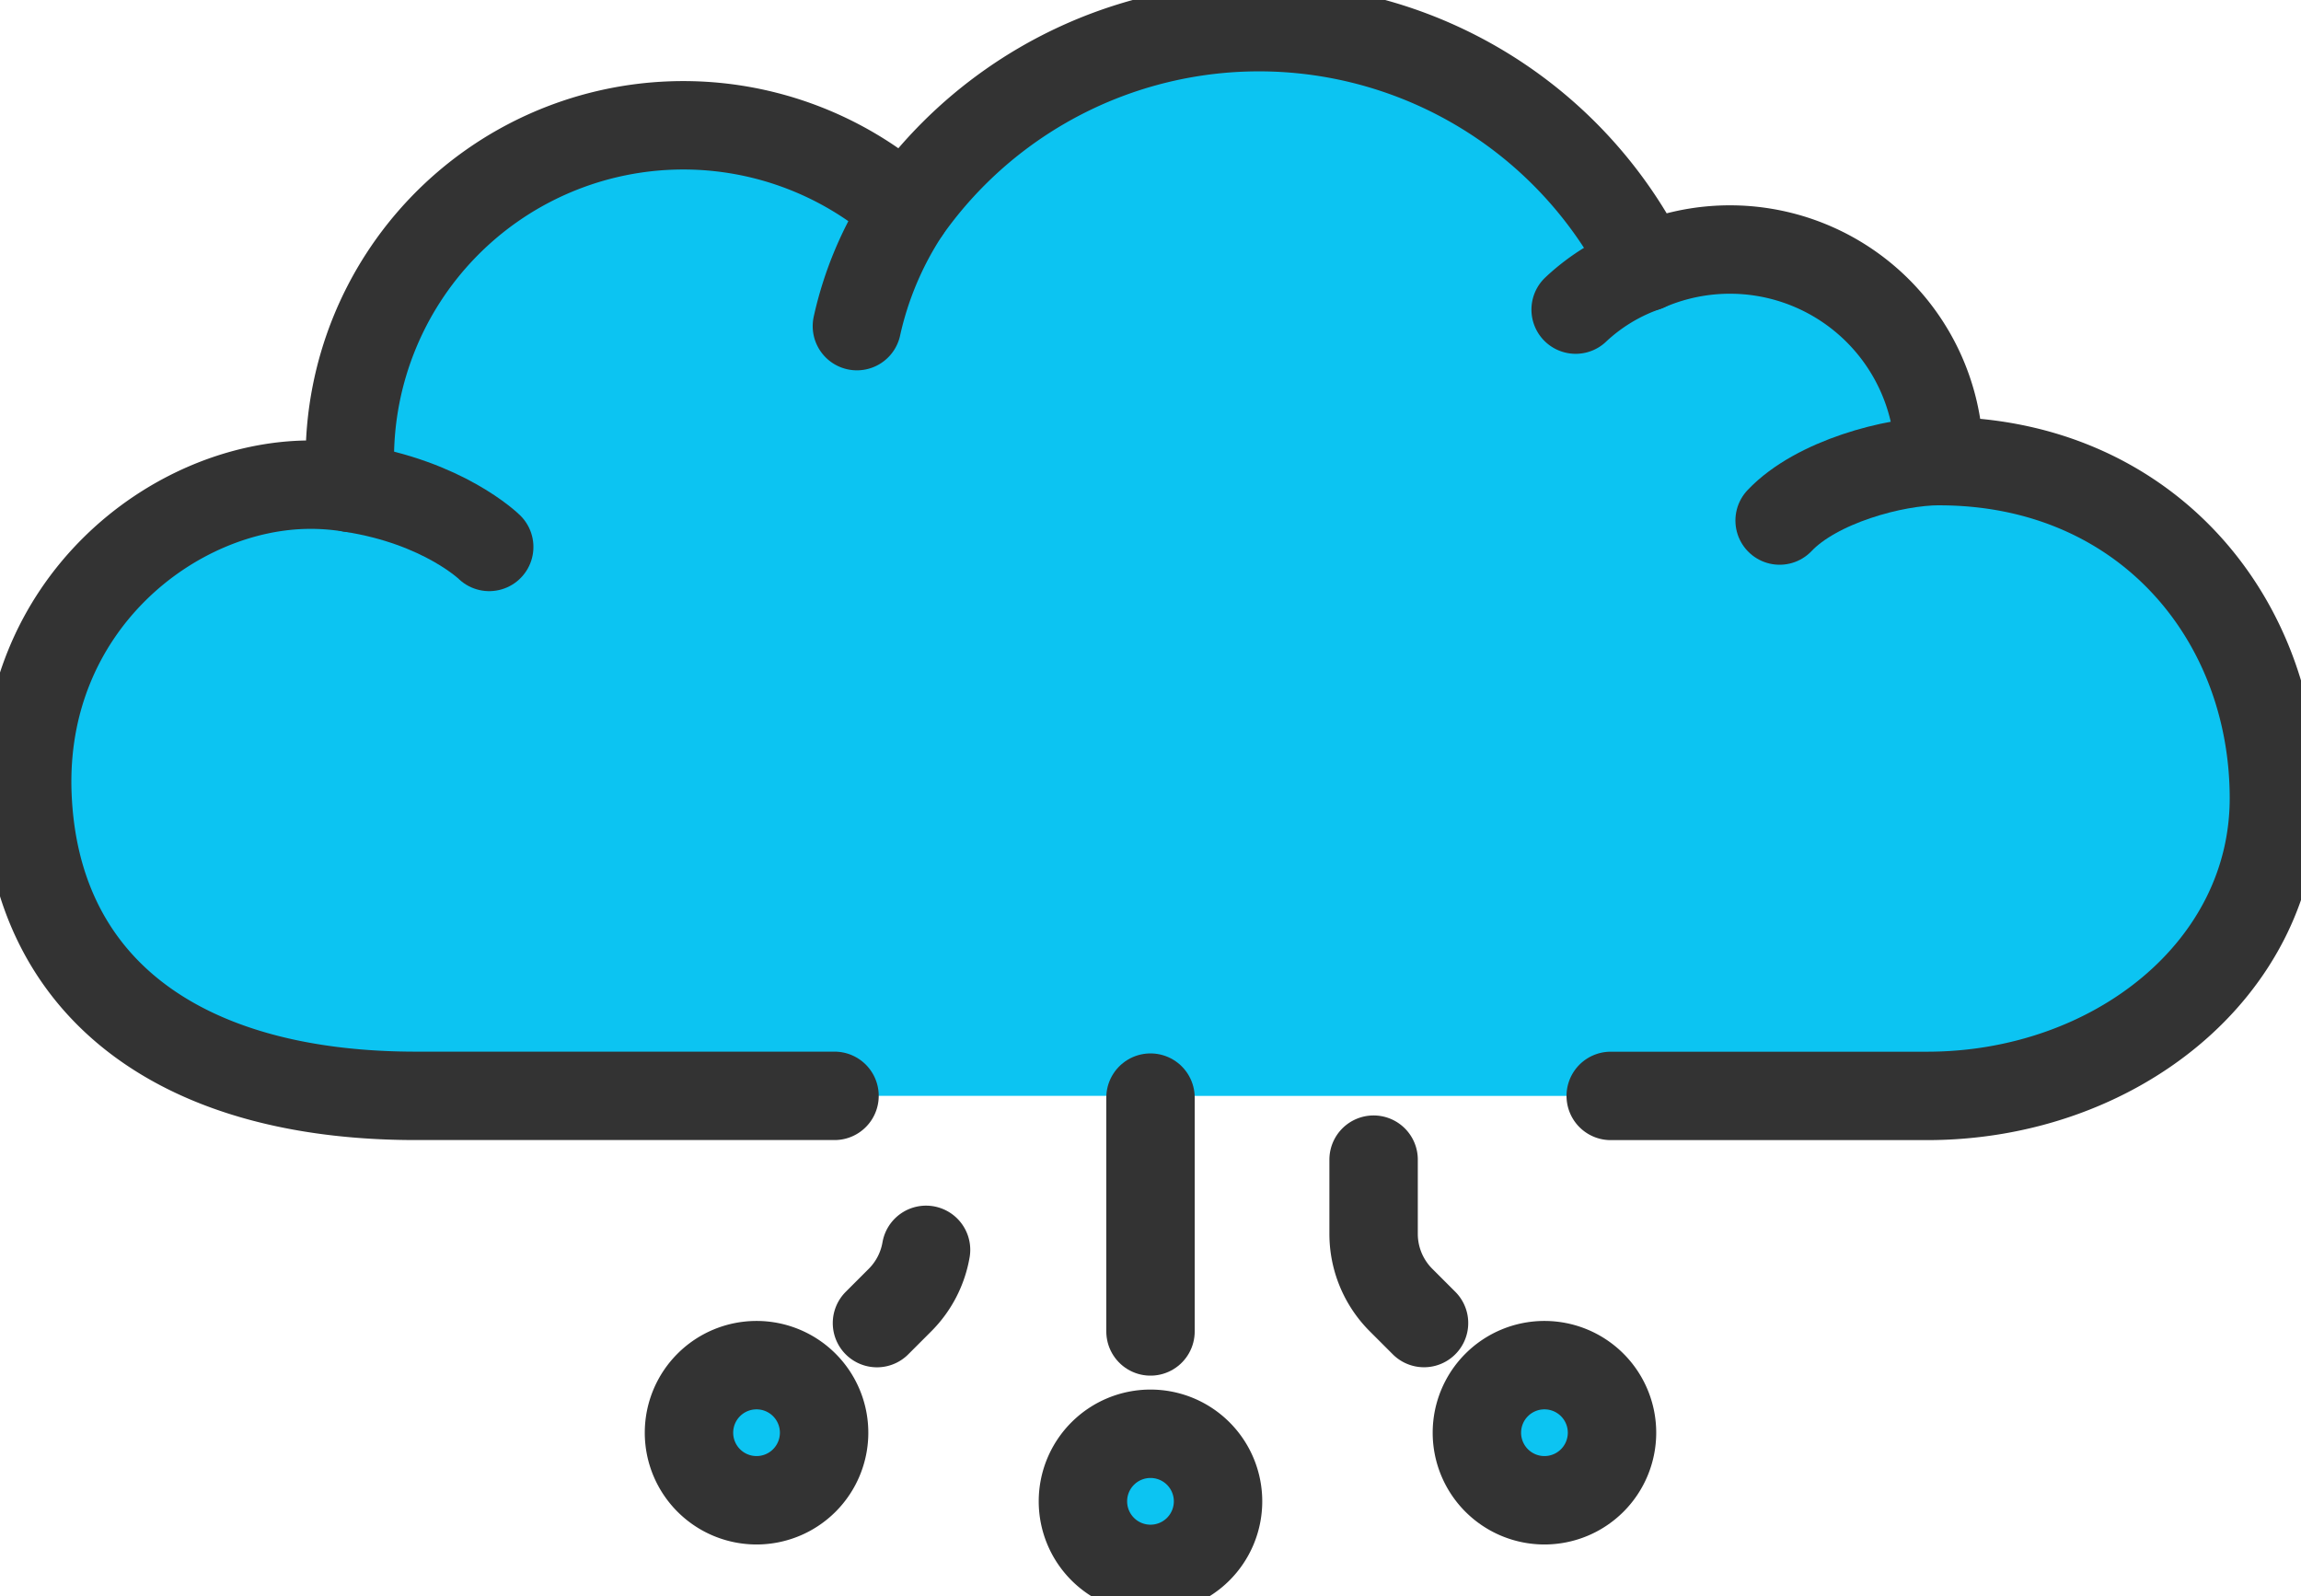
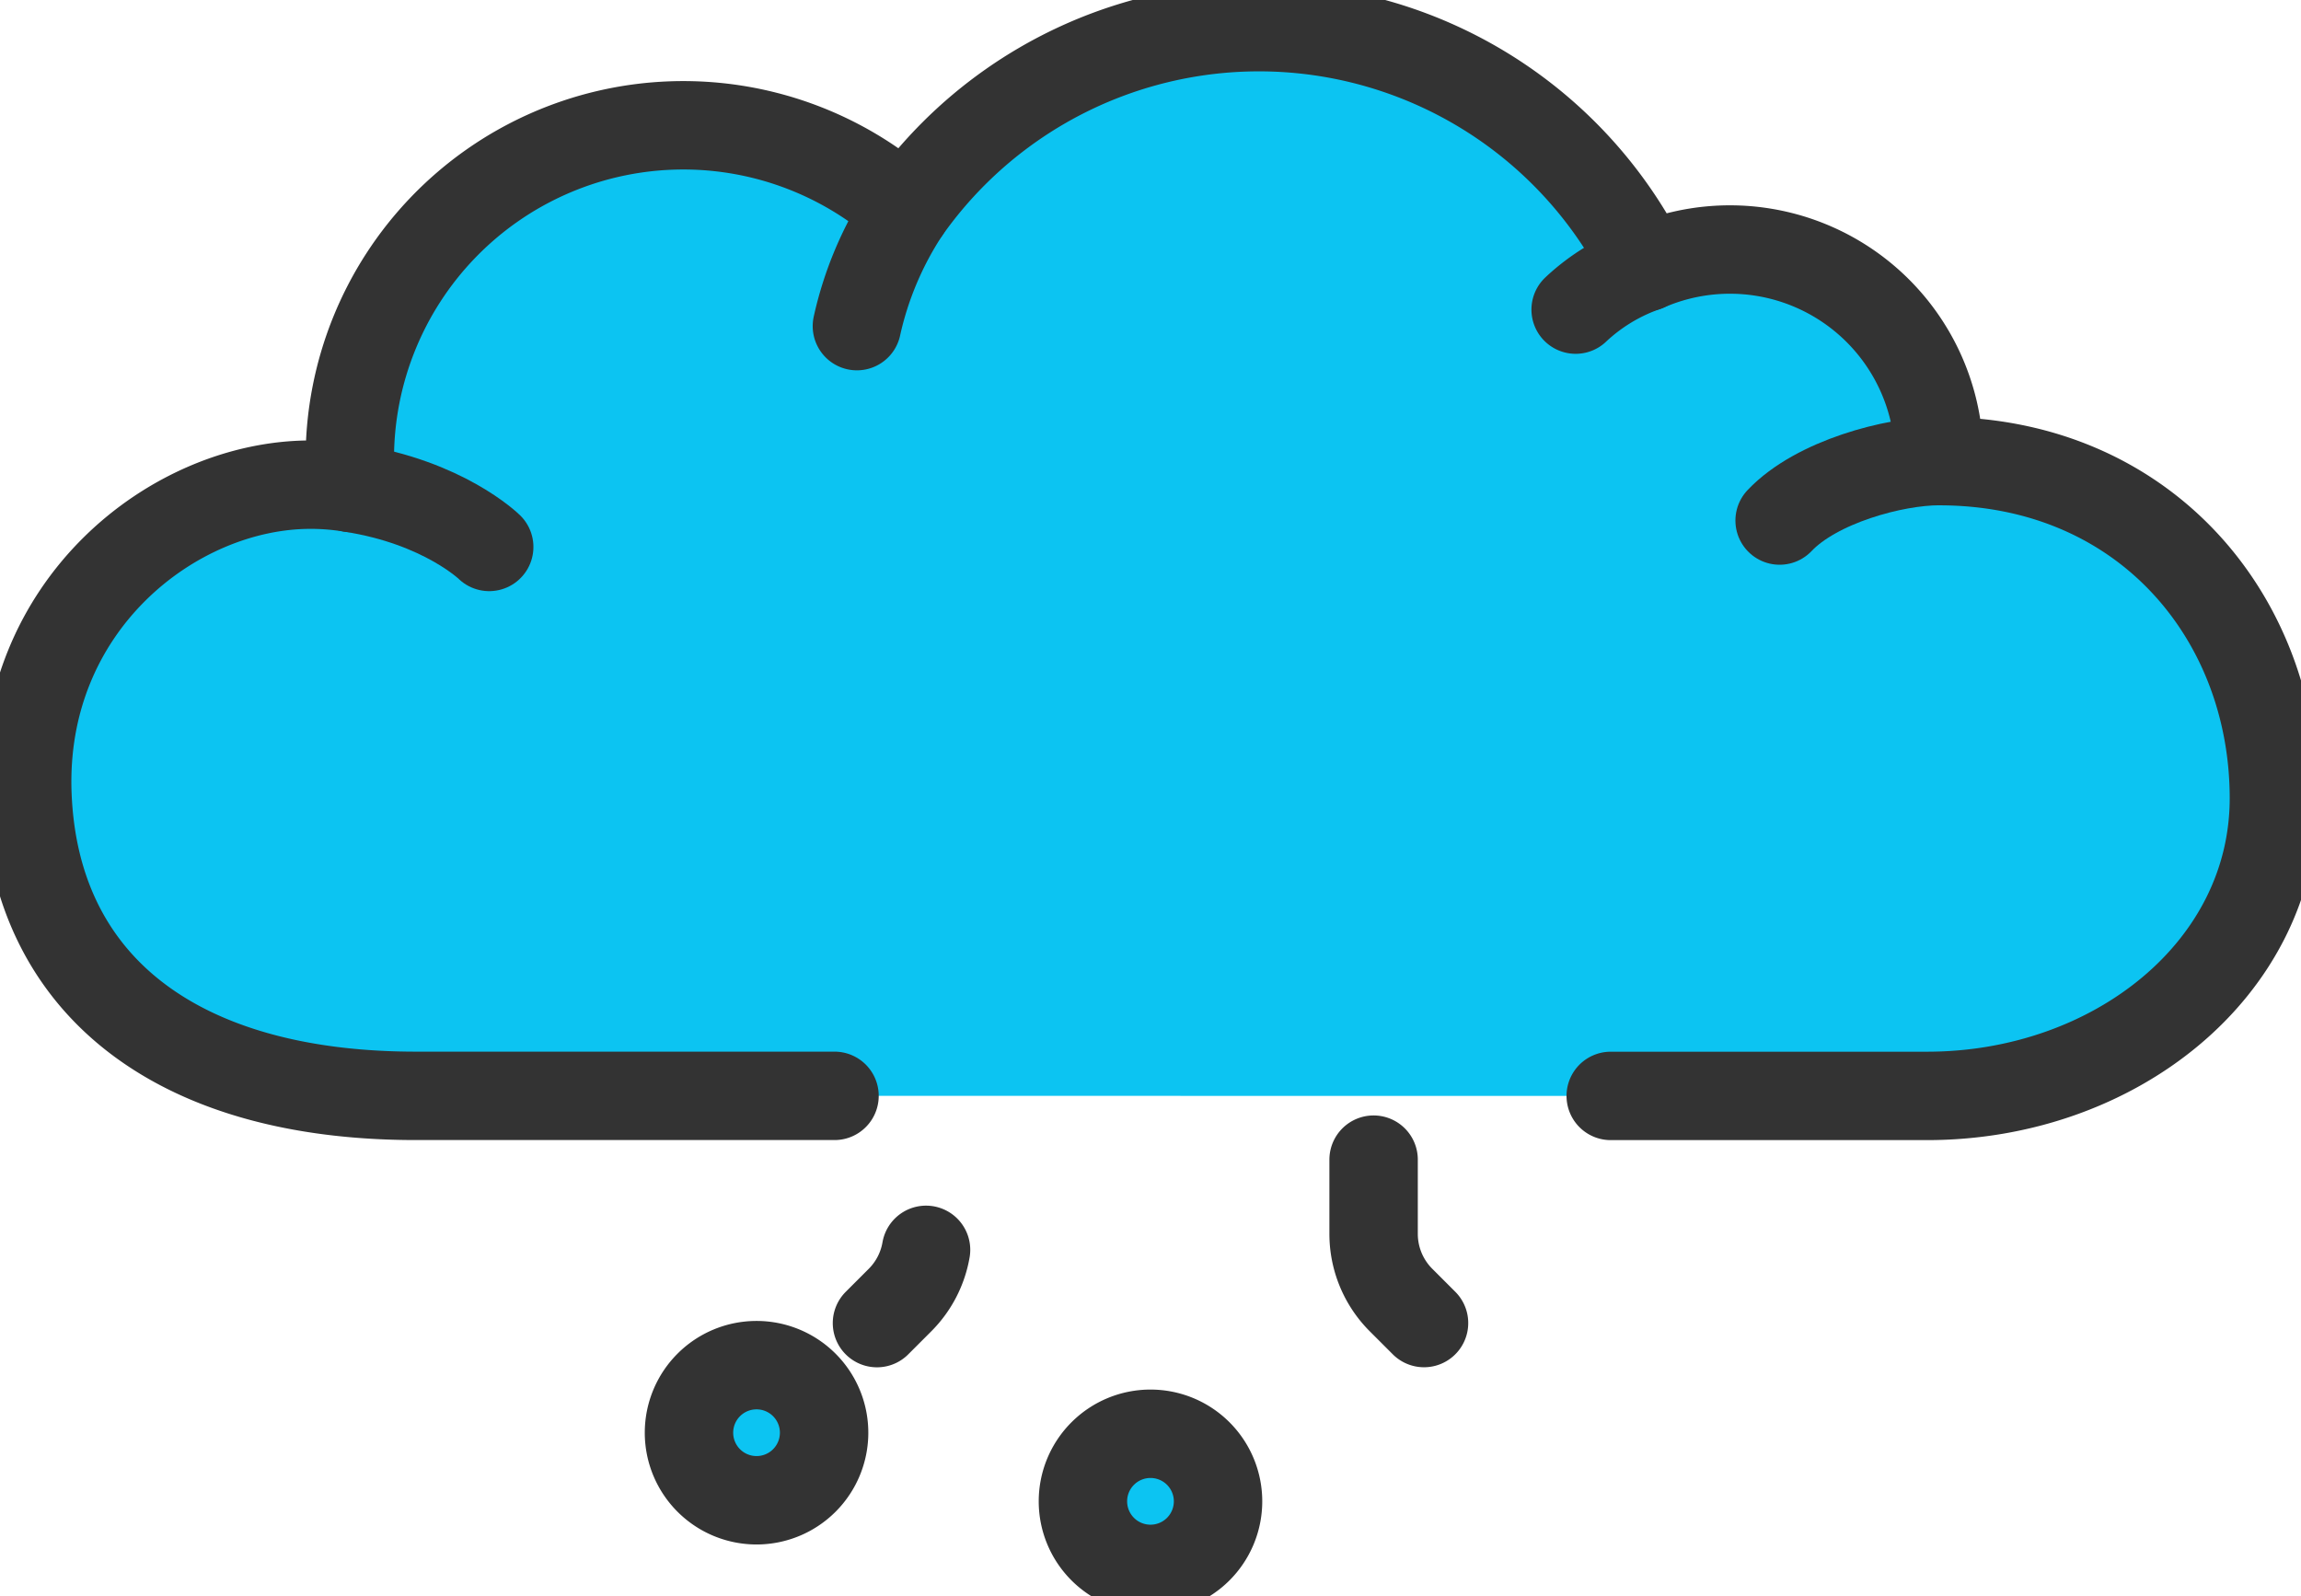
<svg xmlns="http://www.w3.org/2000/svg" id="Group_12" data-name="Group 12" width="156.16" height="108.315" viewBox="0 0 156.16 108.315">
  <defs>
    <clipPath id="clip-path">
      <rect id="Rectangle_17" data-name="Rectangle 17" width="156.16" height="108.315" fill="#0cc4f2" />
    </clipPath>
  </defs>
  <line id="Line_27" data-name="Line 27" y1="12.404" transform="translate(56.636 33.327)" fill="none" stroke="#333" stroke-linecap="round" stroke-linejoin="round" stroke-width="6" />
  <g id="Group_11" data-name="Group 11">
    <g id="Group_10" data-name="Group 10" clip-path="url(#clip-path)">
      <ellipse id="Ellipse_1" data-name="Ellipse 1" cx="4.781" cy="6.202" rx="4.781" ry="6.202" transform="translate(64.793 33.327)" fill="#0cc4f2" stroke="#333" stroke-linecap="round" stroke-linejoin="round" stroke-width="6" />
      <line id="Line_28" data-name="Line 28" y1="12.404" transform="translate(82.513 33.327)" fill="none" stroke="#333" stroke-linecap="round" stroke-linejoin="round" stroke-width="6" />
      <ellipse id="Ellipse_2" data-name="Ellipse 2" cx="4.781" cy="6.202" rx="4.781" ry="6.202" transform="translate(90.67 33.327)" fill="#0cc4f2" stroke="#333" stroke-linecap="round" stroke-linejoin="round" stroke-width="6" />
      <ellipse id="Ellipse_3" data-name="Ellipse 3" cx="4.781" cy="6.202" rx="4.781" ry="6.202" transform="translate(55.928 53.033)" fill="#0cc4f2" stroke="#333" stroke-linecap="round" stroke-linejoin="round" stroke-width="6" />
      <line id="Line_29" data-name="Line 29" y1="12.404" transform="translate(73.648 53.033)" fill="none" stroke="#333" stroke-linecap="round" stroke-linejoin="round" stroke-width="6" />
      <line id="Line_30" data-name="Line 30" y1="12.404" transform="translate(99.525 53.033)" fill="none" stroke="#333" stroke-linecap="round" stroke-linejoin="round" stroke-width="6" />
      <ellipse id="Ellipse_4" data-name="Ellipse 4" cx="4.781" cy="6.202" rx="4.781" ry="6.202" transform="translate(81.805 53.033)" fill="#0cc4f2" stroke="#333" stroke-linecap="round" stroke-linejoin="round" stroke-width="6" />
      <path id="Path_14" data-name="Path 14" d="M57.791,75.527H29.383c-16.172,0-25.836-7.475-26.364-20.389-.526-12.871,9.9-21.09,19.214-21.09a16.959,16.959,0,0,1,2.755.227c-.057-.652-.092-1.311-.092-1.978a22.635,22.635,0,0,1,37.74-16.86,29.3,29.3,0,0,1,50.214,3.852A14.2,14.2,0,0,1,132.759,32.3c0,.05,0,.1,0,.151,13.883,0,22.718,10.542,22.718,22.88,0,11.607-10.842,20.2-23.545,20.2H110.47" transform="translate(-1.156 -1.157)" fill="#0cc4f2" stroke="#333" stroke-linecap="round" stroke-linejoin="round" stroke-width="6" />
      <path id="Path_15" data-name="Path 15" d="M207.365,50.919c-3.038,0-8.325,1.4-10.824,4.036" transform="translate(-75.765 -19.629)" fill="#0cc4f2" stroke="#333" stroke-linecap="round" stroke-linejoin="round" stroke-width="6" />
      <path id="Path_16" data-name="Path 16" d="M97.961,23.237a23.429,23.429,0,0,0-3.324,7.853" transform="translate(-36.482 -8.958)" fill="#0cc4f2" stroke="#333" stroke-linecap="round" stroke-linejoin="round" stroke-width="6" />
      <path id="Path_17" data-name="Path 17" d="M38.781,53.894c6.278.968,9.37,4,9.37,4" transform="translate(-14.95 -20.776)" fill="#0cc4f2" stroke="#333" stroke-linecap="round" stroke-linejoin="round" stroke-width="6" />
      <path id="Path_18" data-name="Path 18" d="M178.776,29.506a13.3,13.3,0,0,0-4.761,2.879" transform="translate(-67.082 -11.374)" fill="#0cc4f2" stroke="#333" stroke-linecap="round" stroke-linejoin="round" stroke-width="6" />
-       <path id="Path_19" data-name="Path 19" d="M172.28,155.35a4.585,4.585,0,1,1-4.584-4.584A4.584,4.584,0,0,1,172.28,155.35Z" transform="translate(-62.879 -58.12)" fill="#0cc4f2" stroke="#333" stroke-linecap="round" stroke-linejoin="round" stroke-width="6" />
      <path id="Path_20" data-name="Path 20" d="M128.77,162.928a4.585,4.585,0,1,1-4.584-4.584A4.584,4.584,0,0,1,128.77,162.928Z" transform="translate(-46.106 -61.041)" fill="#0cc4f2" stroke="#333" stroke-linecap="round" stroke-linejoin="round" stroke-width="6" />
      <path id="Path_21" data-name="Path 21" d="M76.092,155.35a4.585,4.585,0,1,0,4.584-4.584A4.584,4.584,0,0,0,76.092,155.35Z" transform="translate(-29.333 -58.12)" fill="#0cc4f2" stroke="#333" stroke-linecap="round" stroke-linejoin="round" stroke-width="6" />
-       <line id="Line_31" data-name="Line 31" y1="15.868" transform="translate(78.08 74.49)" fill="none" stroke="#333" stroke-linecap="round" stroke-linejoin="round" stroke-width="6" />
      <path id="Path_22" data-name="Path 22" d="M155.124,139.158l-1.563-1.563a6.347,6.347,0,0,1-1.859-4.488V128.07" transform="translate(-58.481 -49.37)" fill="#0cc4f2" stroke="#333" stroke-linecap="round" stroke-linejoin="round" stroke-width="6" />
      <path id="Path_23" data-name="Path 23" d="M96.853,143l1.563-1.563a6.345,6.345,0,0,0,1.767-3.408" transform="translate(-37.336 -53.208)" fill="#0cc4f2" stroke="#333" stroke-linecap="round" stroke-linejoin="round" stroke-width="6" />
    </g>
  </g>
</svg>